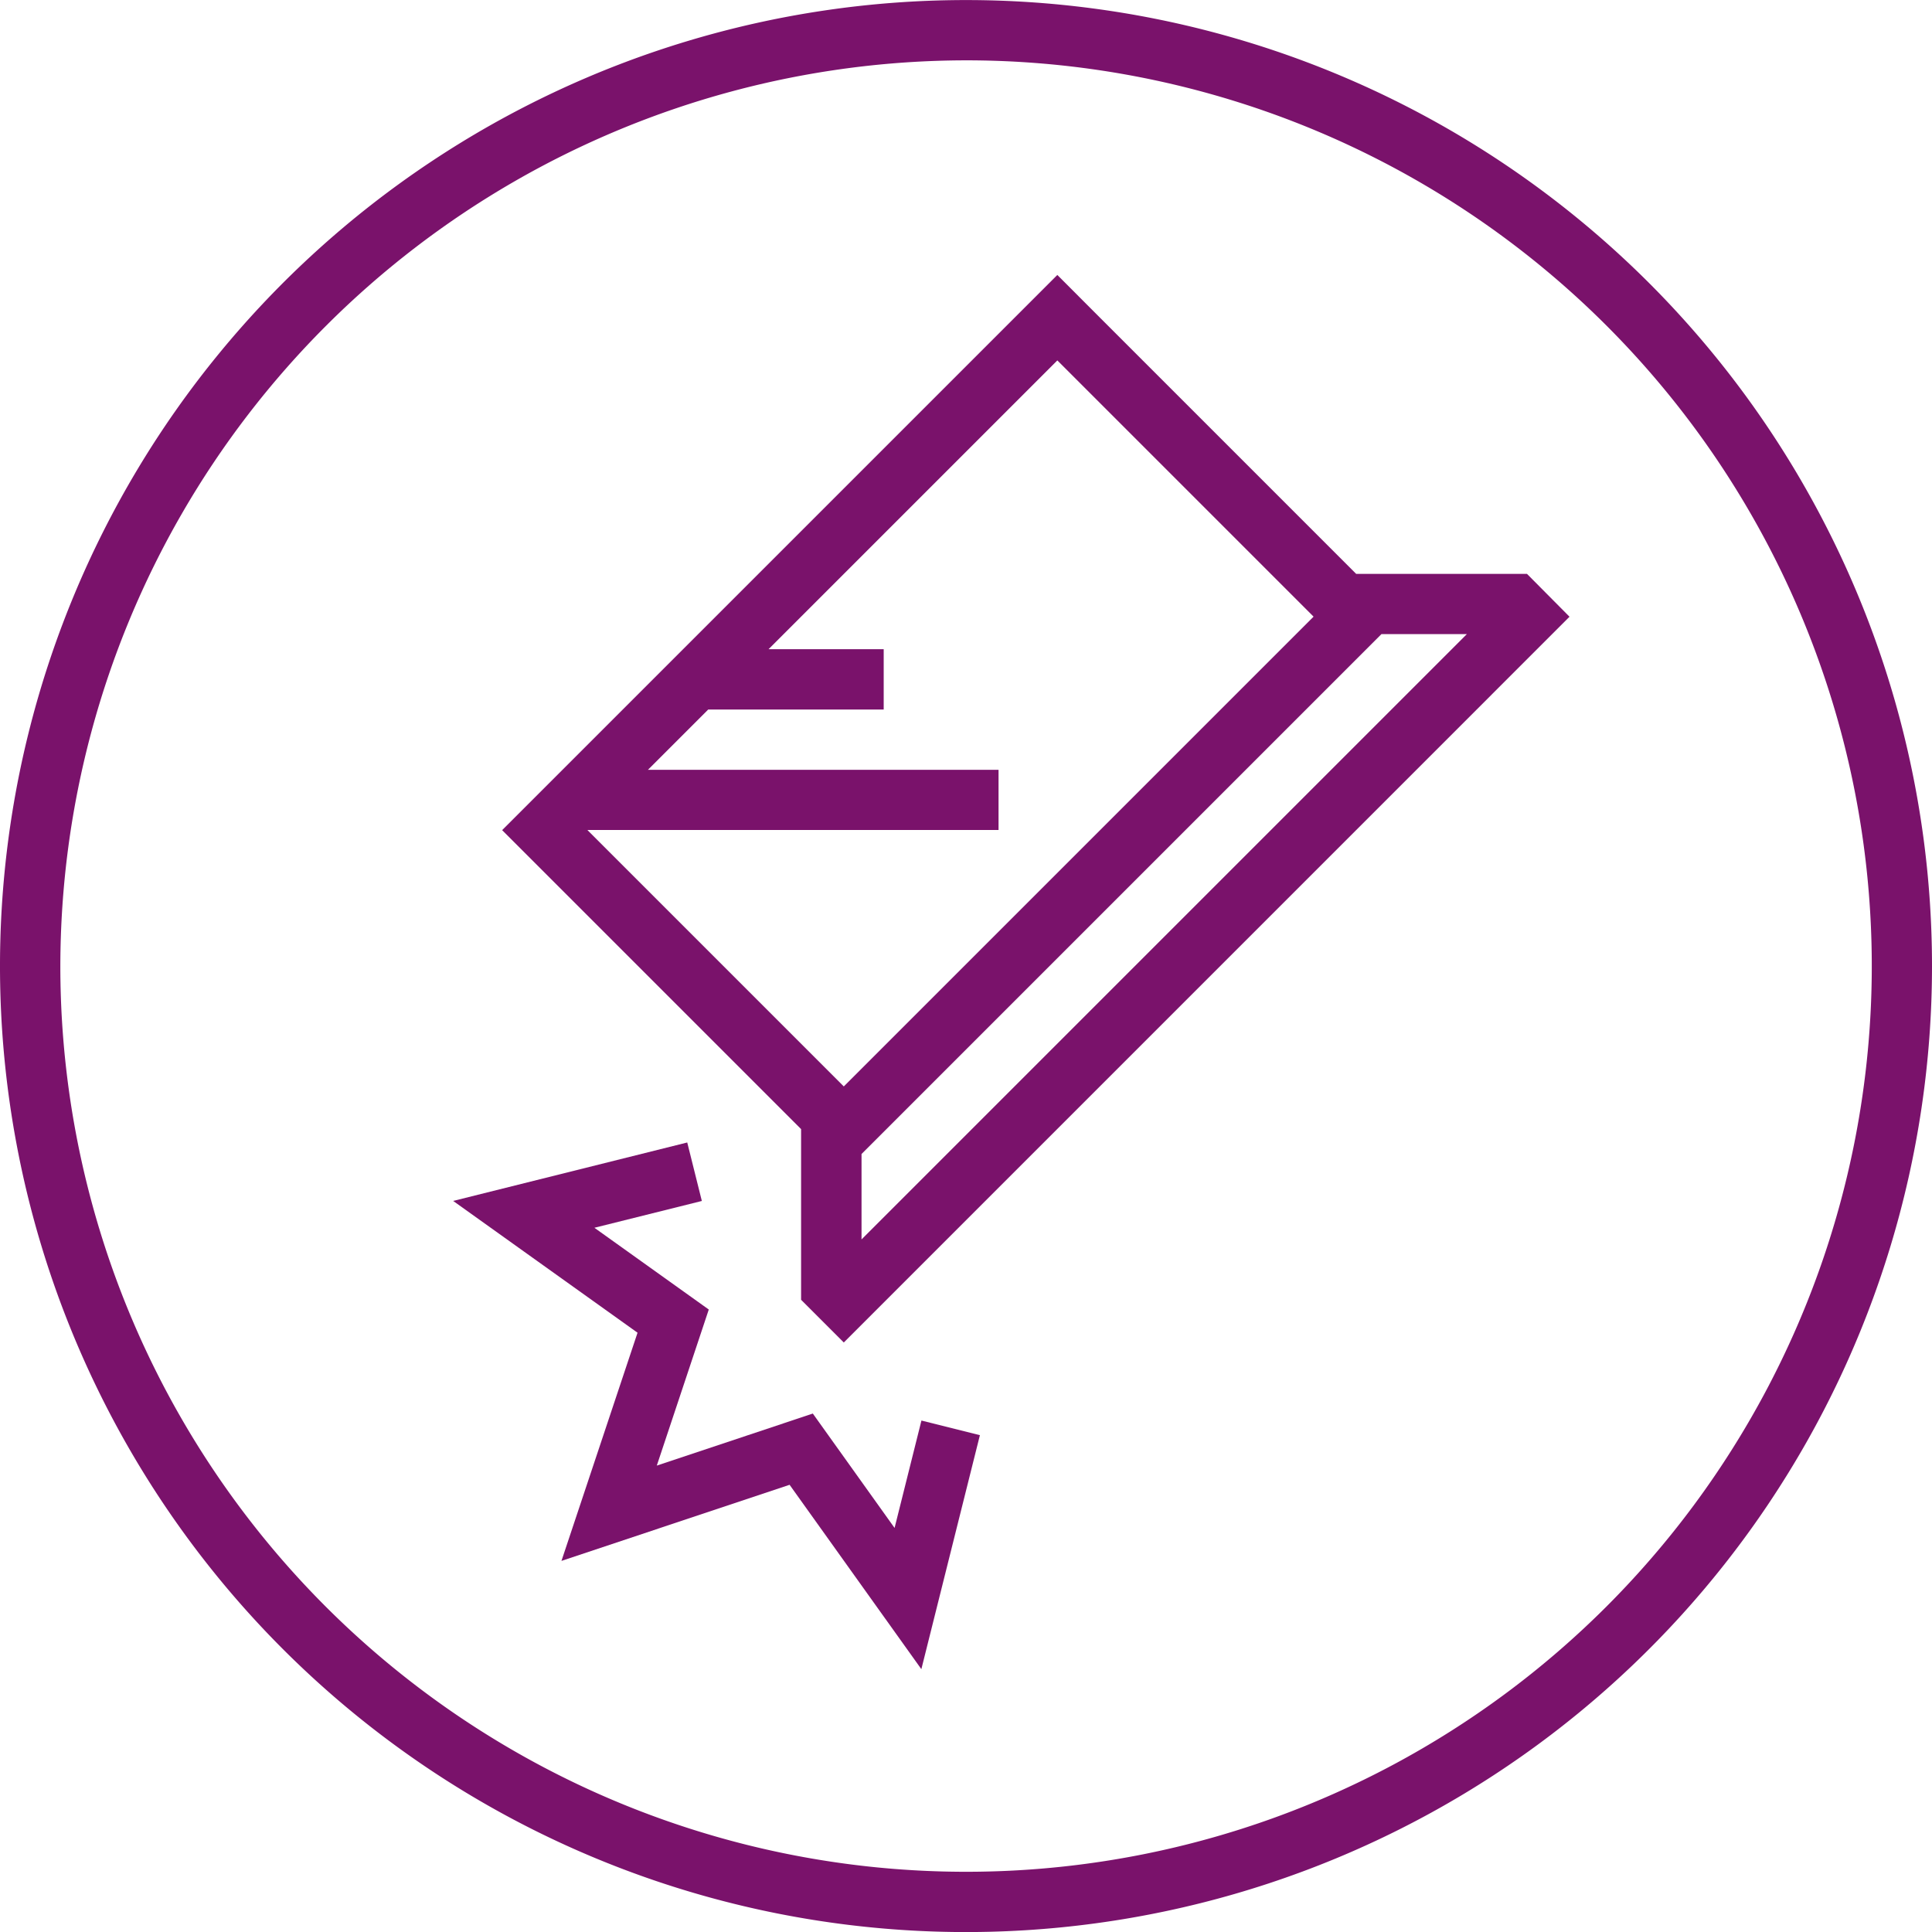
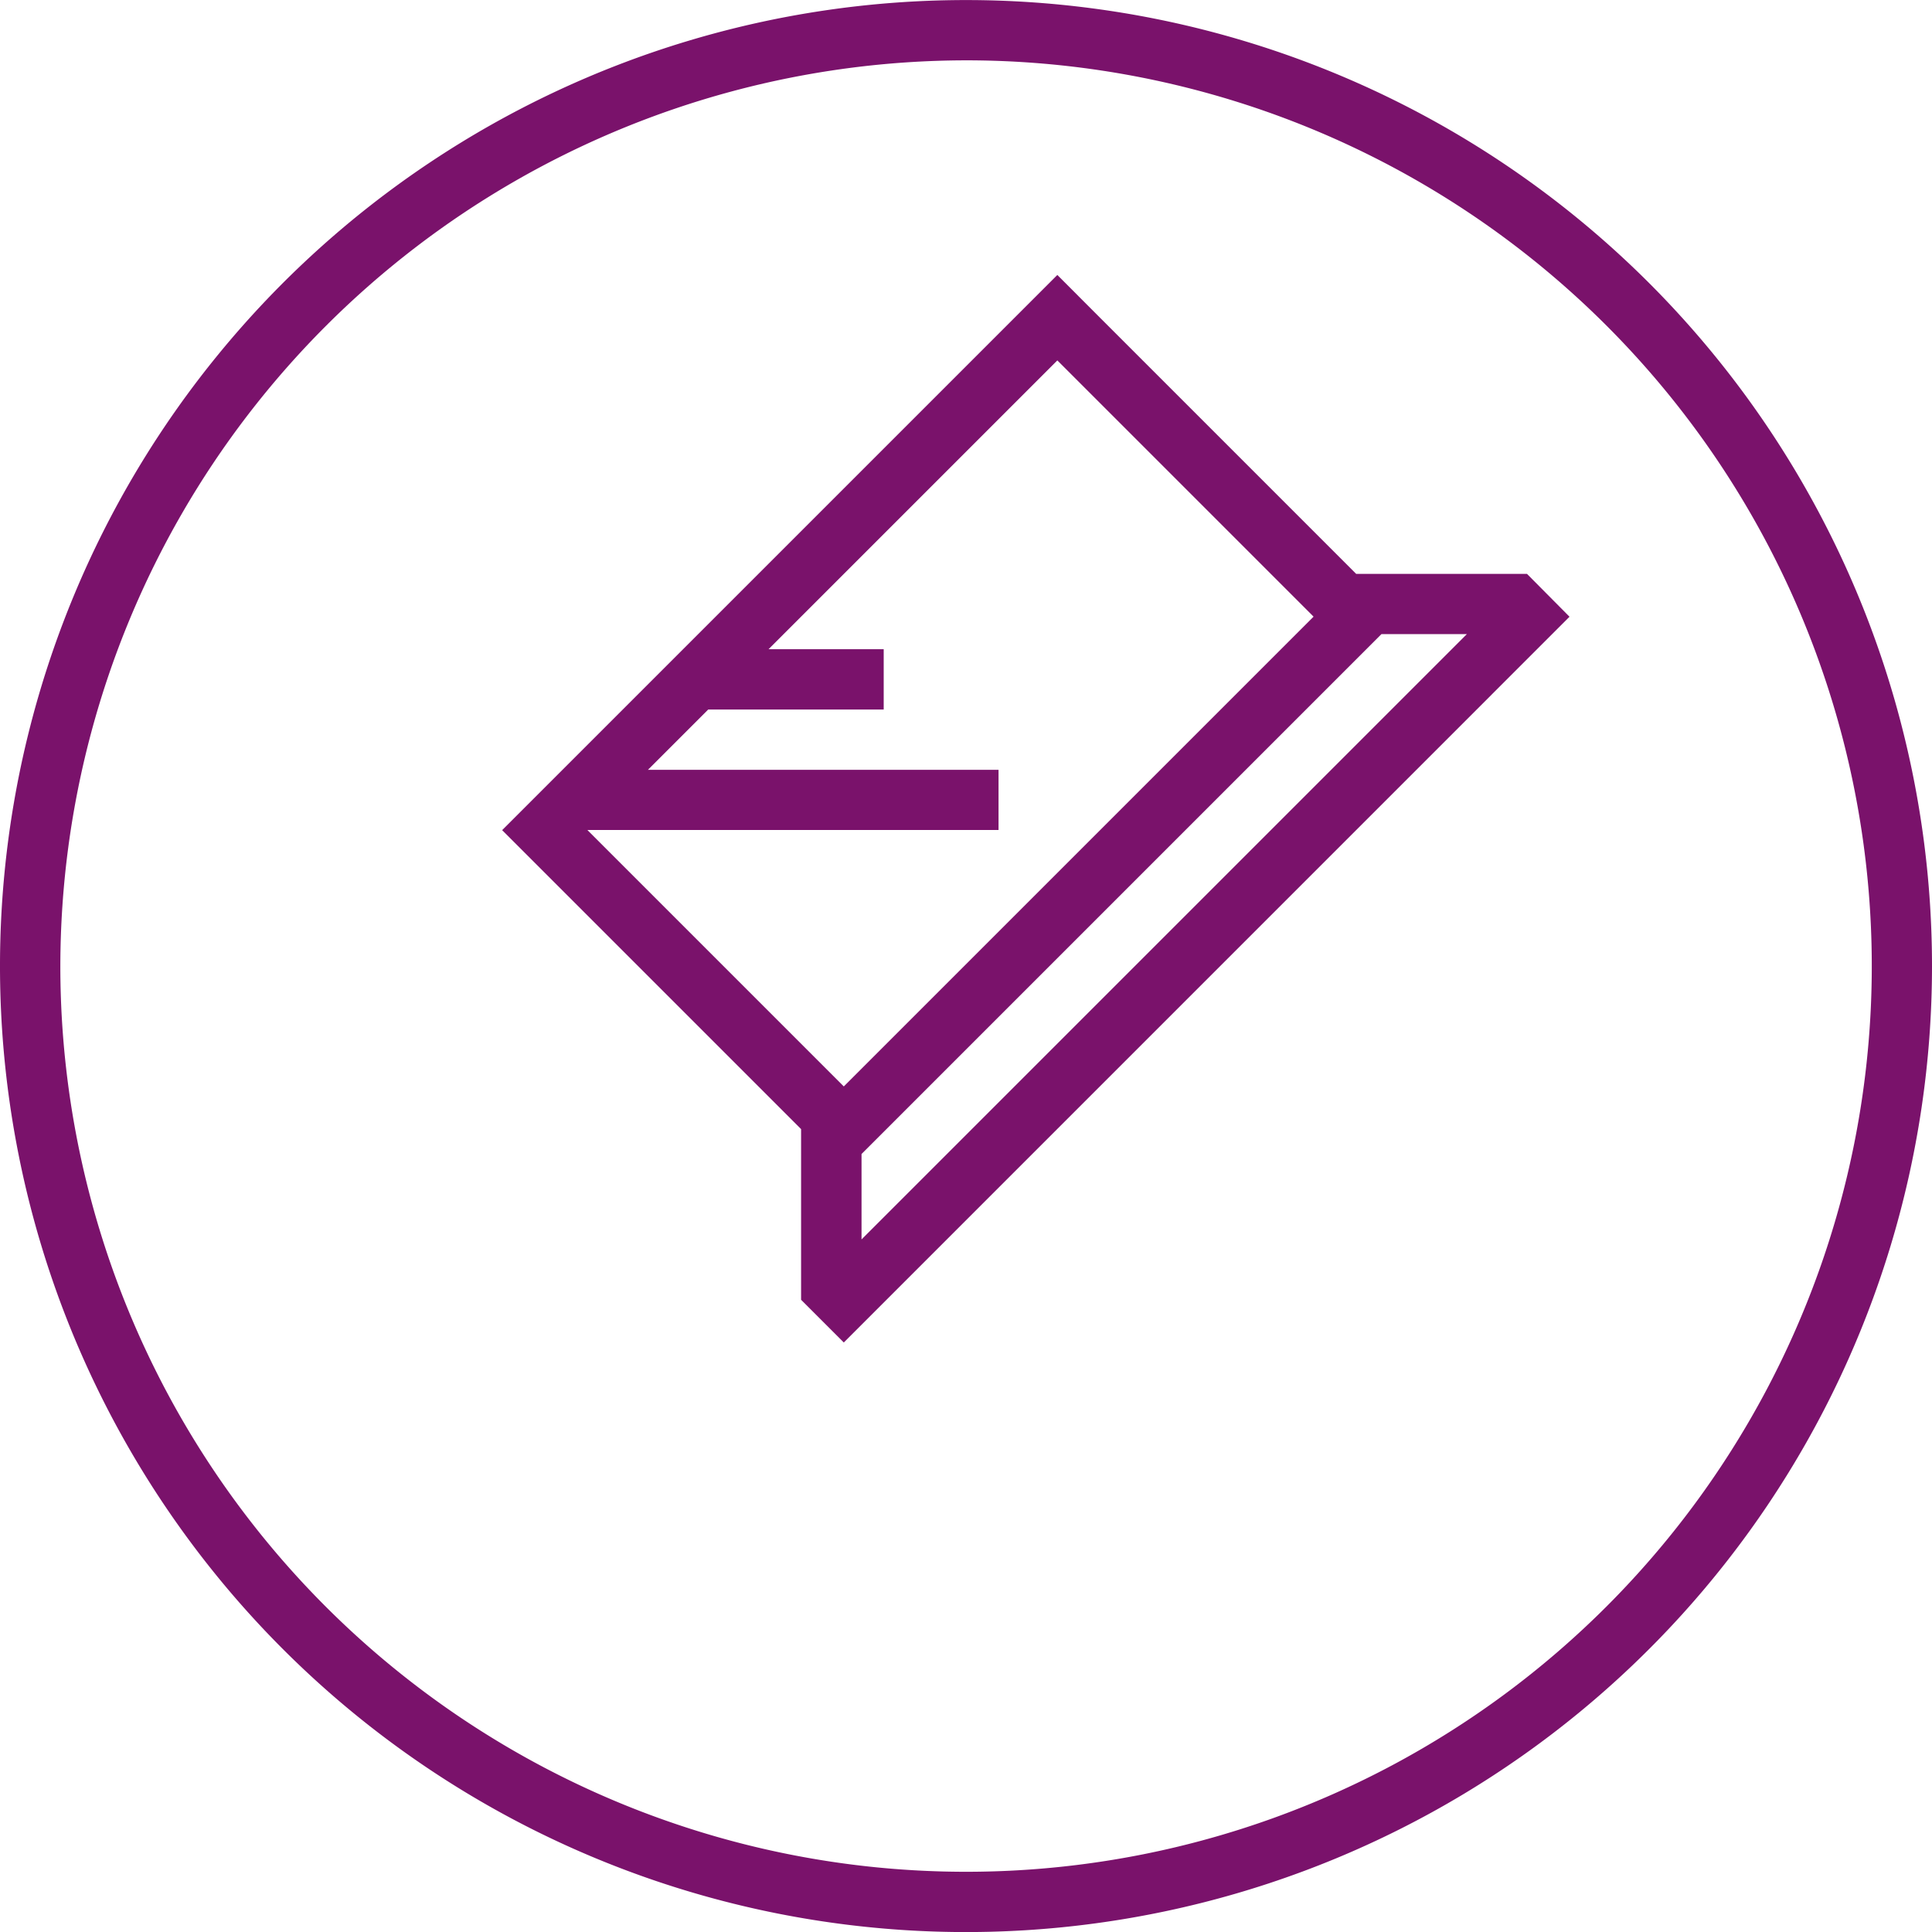
<svg xmlns="http://www.w3.org/2000/svg" width="95" height="95" viewBox="0 0 95 95">
  <g data-name="Icon KEYLINE">
    <path data-name="Path 5467" d="M82.933 38.4A44.536 44.536 0 1 1 38.4 82.933 44.587 44.587 0 0 1 82.933 38.4m0-2.964a47.5 47.5 0 1 0 47.5 47.5 47.5 47.5 0 0 0-47.5-47.5z" transform="translate(-35.433 -35.433)" style="fill:#7a126b" />
  </g>
  <g data-name="Group 232">
    <path data-name="Path 5468" d="M122.671 70.307h-8.4l-12.6-12.6-2.095-2.1-2.1 2.1-23.1 23.1-2.1 2.1 2.1 2.1 12.6 12.6V106l2.1 2.1 35.685-35.687zM76.485 82.9h20.2v-2.961H79.446l2.963-2.963h8.629v-2.967h-5.662l14.2-14.2 12.6 12.6-23.1 23.1-12.6-12.6zm13.463 20.132v-4.2l1.233-1.232 23.1-23.1 1.233-1.233h4.2z" transform="translate(-47.585 -42.087)" style="fill:#7a126b" />
    <g data-name="Group 231">
-       <path data-name="Path 5469" d="m91.7 145.144-6.479-9.066-11.218 3.742 3.741-11.22-9.066-6.48 11.51-2.874.718 2.876-5.283 1.318 5.624 4.02-2.556 7.674 7.672-2.559 4.02 5.625 1.321-5.281 2.875.719z" transform="translate(-46.395 -63.068)" style="fill:#7a126b" />
-     </g>
+       </g>
  </g>
</svg>